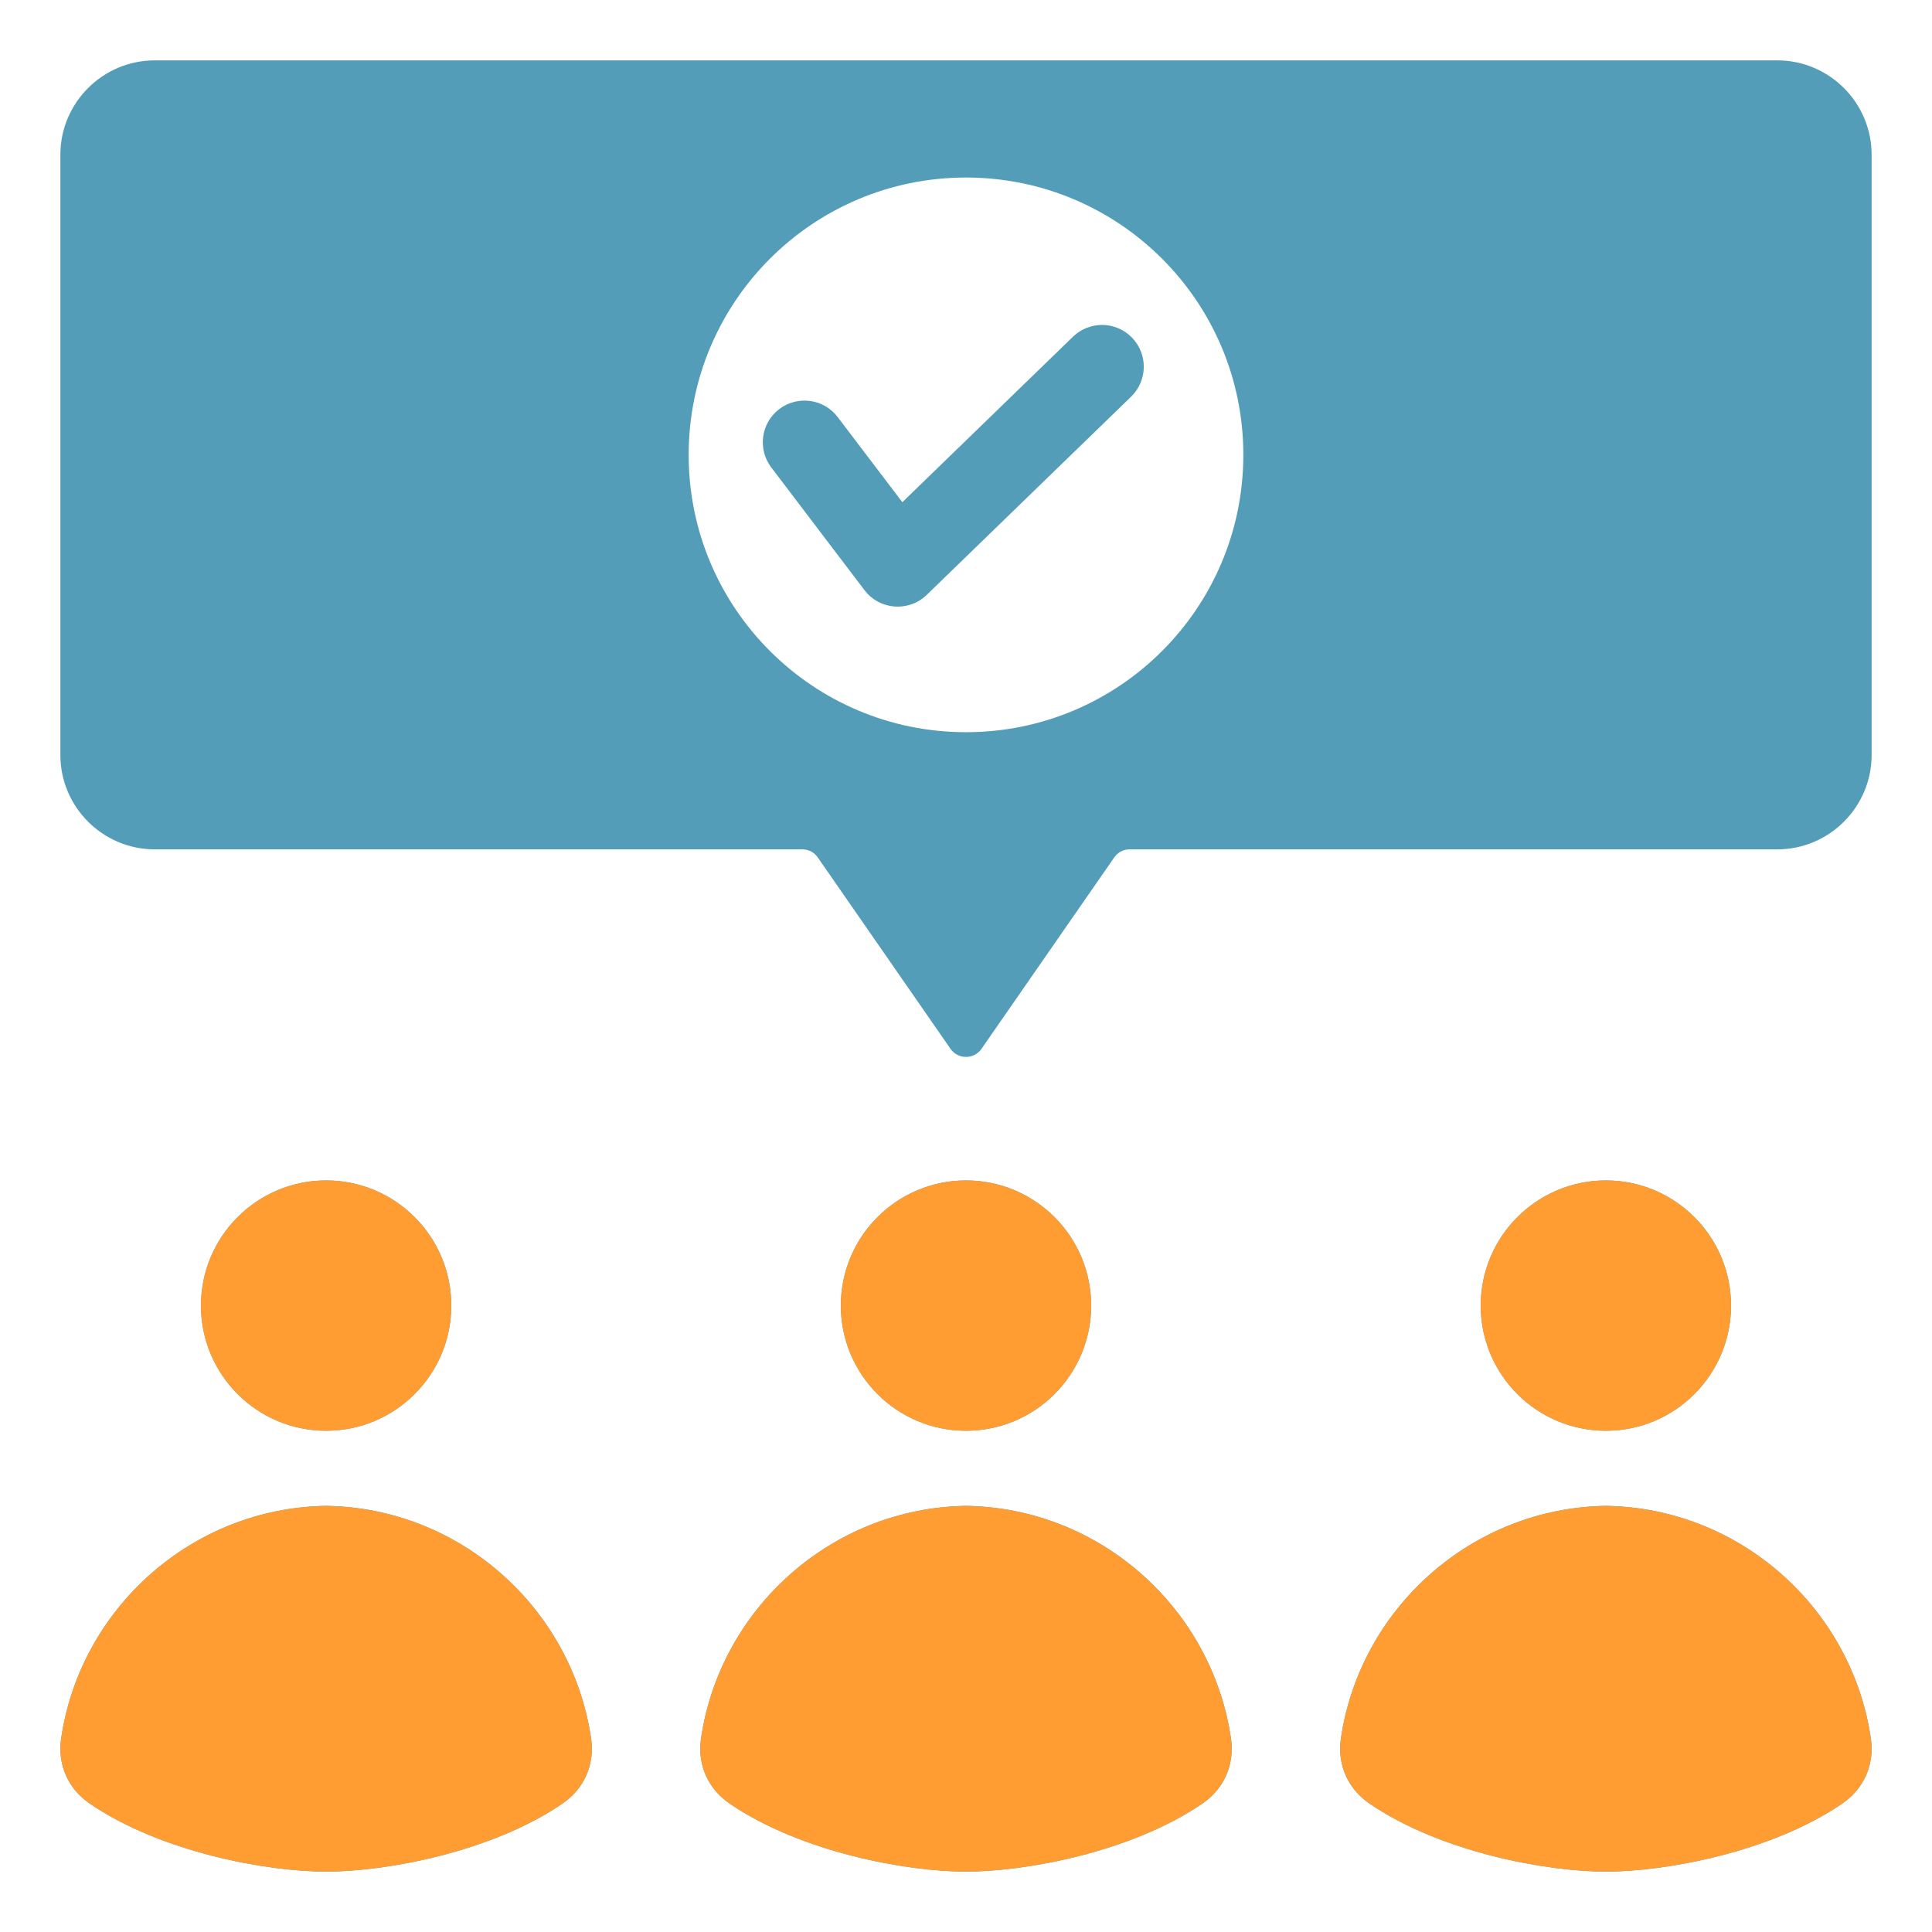
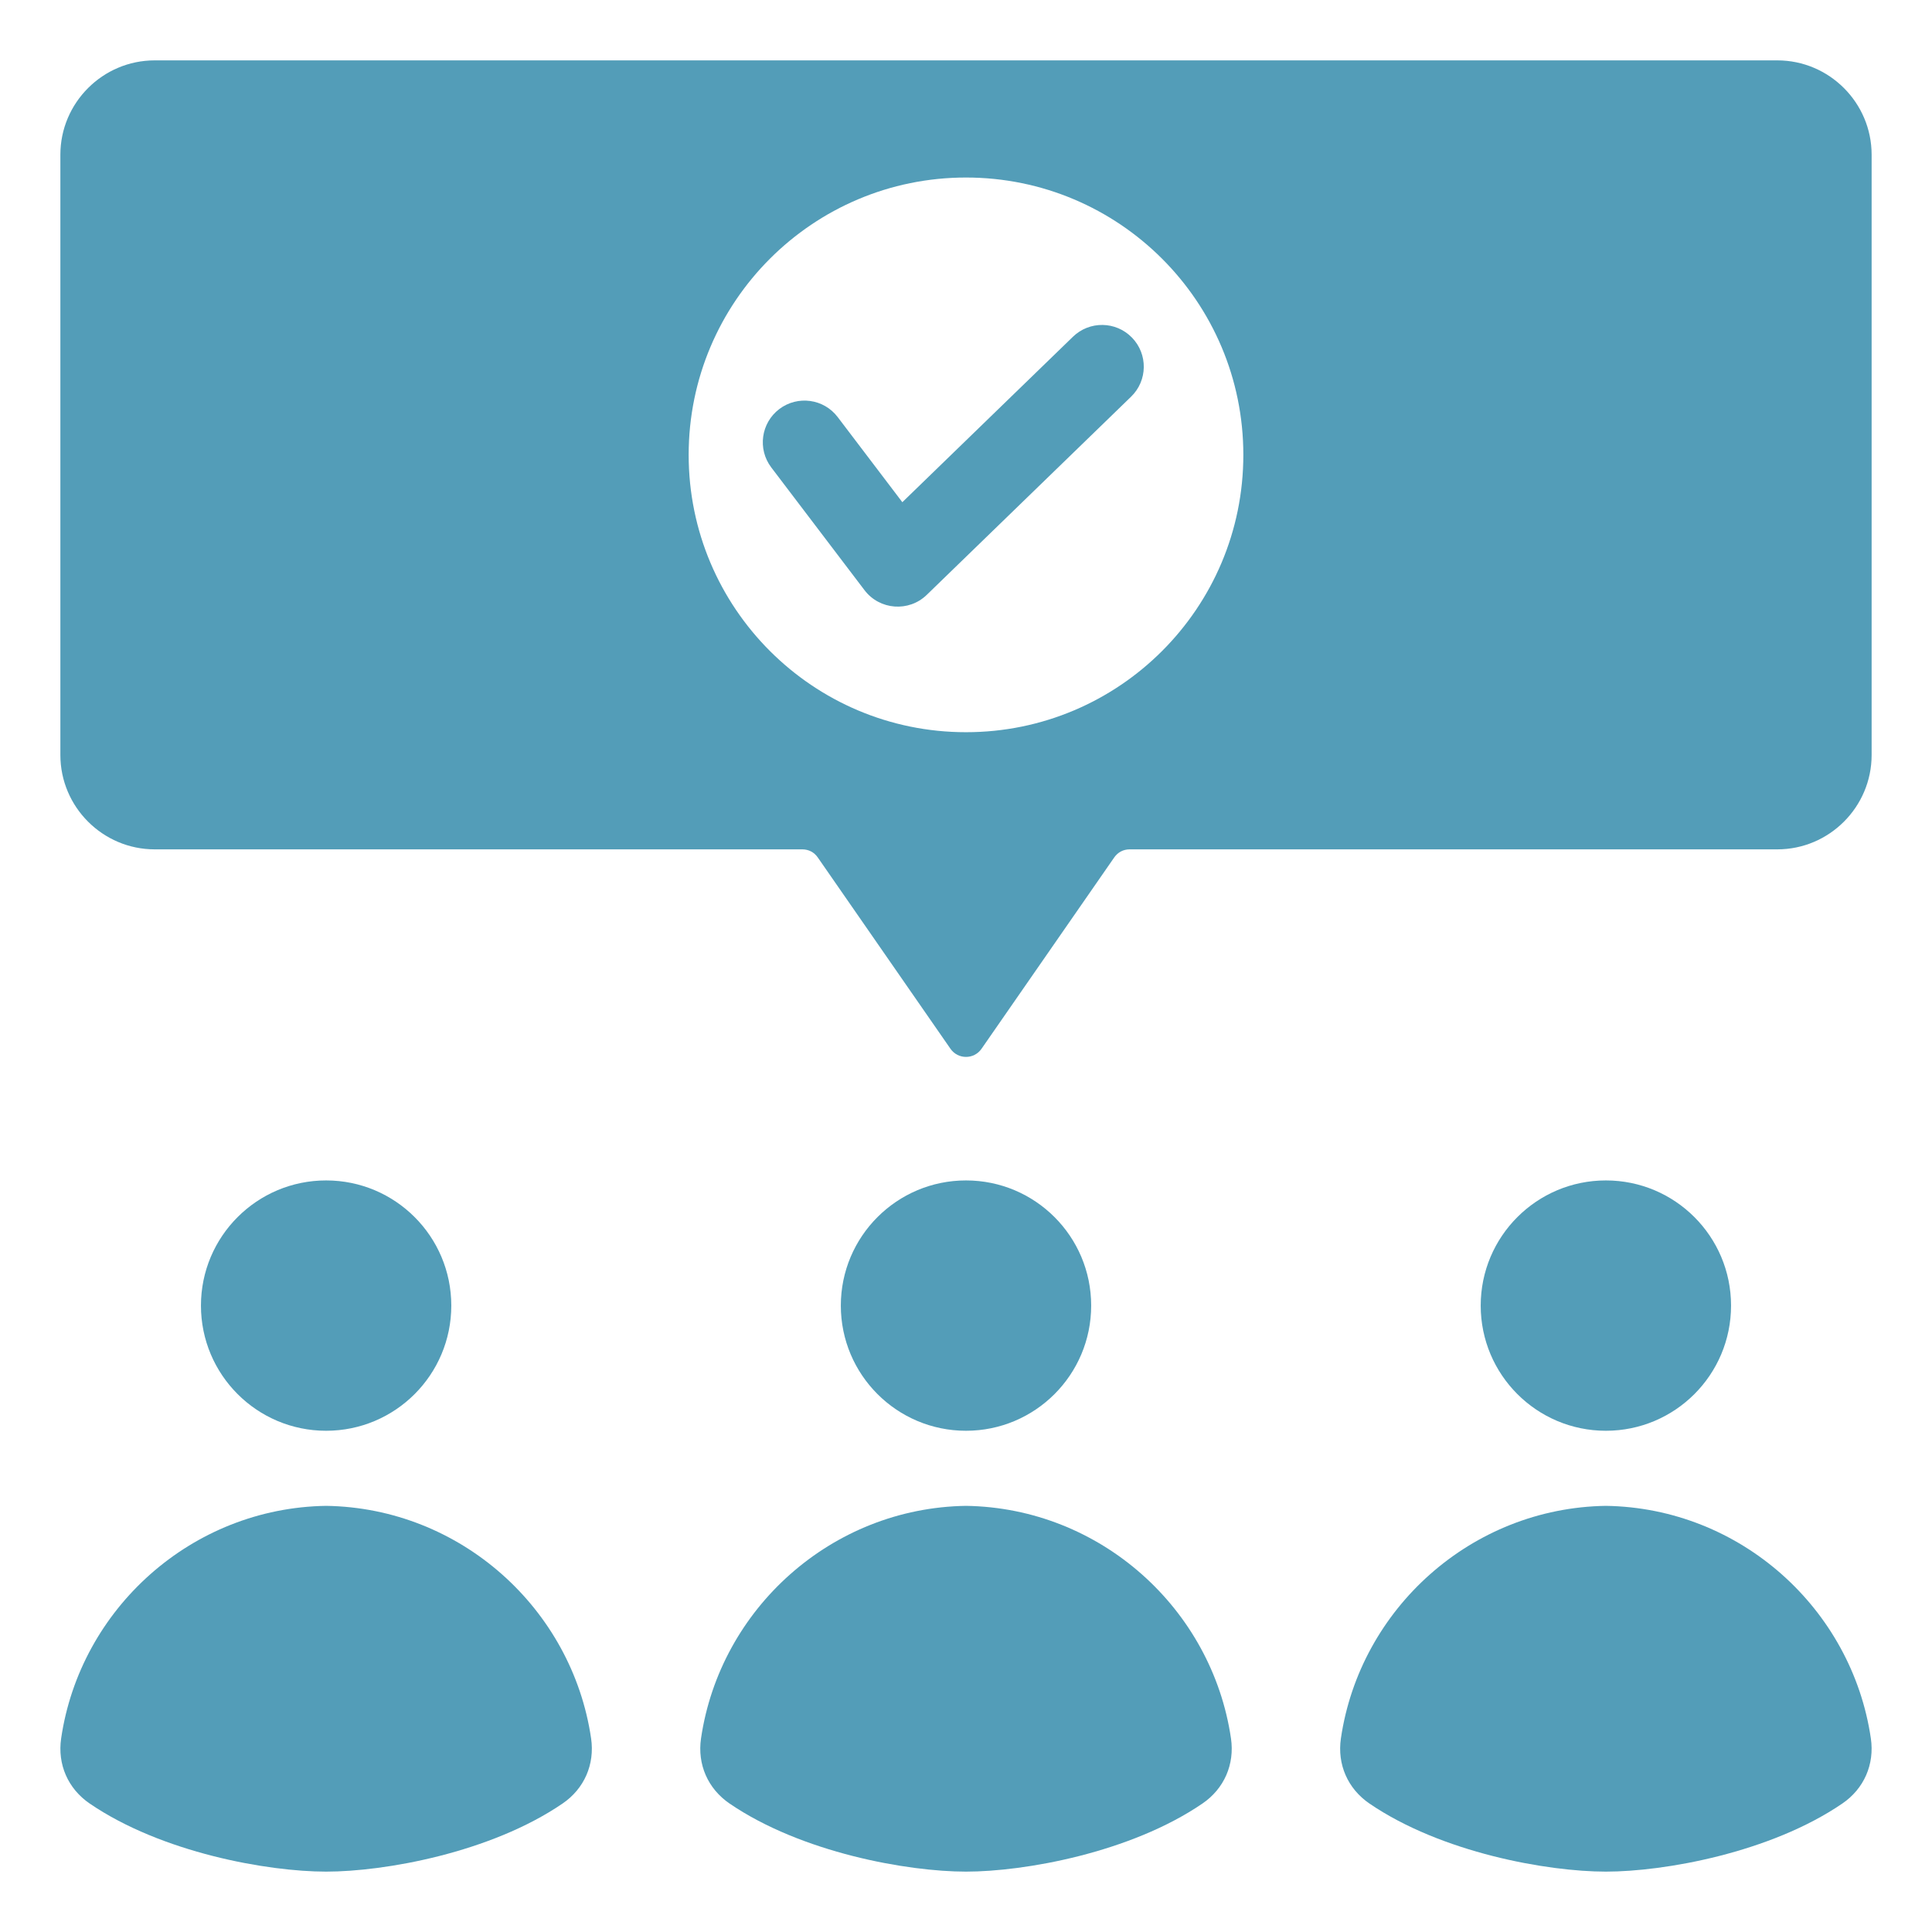
<svg xmlns="http://www.w3.org/2000/svg" width="80" height="80" viewBox="0 0 80 80" fill="none">
  <path fill-rule="evenodd" clip-rule="evenodd" d="M13.504 48.879C10.642 48.879 8.321 51.199 8.321 54.062C8.321 56.924 10.642 59.245 13.504 59.245C16.366 59.245 18.687 56.924 18.687 54.062C18.687 51.199 16.366 48.879 13.504 48.879ZM6.406 2.5H73.594C75.745 2.5 77.5 4.255 77.5 6.406V31.263C77.5 33.415 75.745 35.17 73.594 35.17H46.779C46.515 35.17 46.288 35.289 46.137 35.506L40.642 43.429C40.332 43.876 39.669 43.876 39.358 43.429L33.863 35.506C33.713 35.289 33.485 35.17 33.221 35.17H6.406C4.255 35.17 2.5 33.415 2.5 31.263V6.406C2.5 4.255 4.255 2.5 6.406 2.5ZM31.937 19.356L35.795 24.435C36.423 25.264 37.633 25.352 38.375 24.632L46.838 16.424C47.523 15.758 47.538 14.663 46.872 13.979C46.206 13.294 45.112 13.279 44.427 13.945L37.364 20.795L34.687 17.27C34.111 16.511 33.029 16.363 32.269 16.938C31.51 17.514 31.361 18.597 31.937 19.356ZM40 7.351C33.658 7.351 28.516 12.492 28.516 18.835C28.516 25.177 33.658 30.319 40 30.319C46.343 30.319 51.484 25.177 51.484 18.835C51.484 12.492 46.343 7.351 40 7.351ZM40 62.354C34.436 62.438 29.816 66.61 29.028 71.983C28.87 73.06 29.311 74.067 30.21 74.681C33.185 76.713 37.571 77.5 40 77.5C42.429 77.5 46.815 76.713 49.79 74.681C50.689 74.067 51.13 73.06 50.972 71.983C50.184 66.61 45.565 62.438 40 62.354H40ZM40 48.879C37.138 48.879 34.817 51.199 34.817 54.062C34.817 56.924 37.138 59.245 40 59.245C42.863 59.245 45.183 56.924 45.183 54.062C45.183 51.199 42.863 48.879 40 48.879ZM66.496 62.354C60.932 62.438 56.312 66.61 55.524 71.983C55.366 73.06 55.807 74.067 56.706 74.681C59.681 76.713 64.067 77.5 66.496 77.5C68.925 77.5 73.311 76.713 76.286 74.681C77.185 74.067 77.626 73.06 77.468 71.983C76.681 66.61 72.061 62.438 66.496 62.354H66.496ZM66.496 48.879C63.634 48.879 61.313 51.199 61.313 54.062C61.313 56.924 63.634 59.245 66.496 59.245C69.359 59.245 71.679 56.924 71.679 54.062C71.679 51.199 69.359 48.879 66.496 48.879ZM13.504 62.354C7.939 62.438 3.319 66.61 2.532 71.983C2.374 73.06 2.815 74.067 3.714 74.681C6.689 76.713 11.075 77.5 13.504 77.5C15.933 77.5 20.319 76.713 23.294 74.681C24.193 74.067 24.634 73.06 24.476 71.983C23.688 66.61 19.069 62.438 13.504 62.354Z" fill="#539DB8" />
-   <path fill-rule="evenodd" clip-rule="evenodd" d="M13.504 48.879C10.642 48.879 8.321 51.199 8.321 54.062C8.321 56.924 10.642 59.245 13.504 59.245C16.366 59.245 18.687 56.924 18.687 54.062C18.687 51.199 16.366 48.879 13.504 48.879ZM40 62.354C34.436 62.438 29.816 66.61 29.028 71.983C28.87 73.06 29.311 74.067 30.21 74.681C33.185 76.713 37.571 77.5 40 77.5C42.429 77.5 46.815 76.713 49.79 74.681C50.689 74.067 51.13 73.06 50.972 71.983C50.184 66.61 45.565 62.438 40 62.354ZM40 48.879C37.138 48.879 34.817 51.199 34.817 54.062C34.817 56.924 37.138 59.245 40 59.245C42.863 59.245 45.183 56.924 45.183 54.062C45.183 51.199 42.863 48.879 40 48.879ZM66.496 62.354C60.932 62.438 56.312 66.61 55.524 71.983C55.366 73.06 55.807 74.067 56.706 74.681C59.681 76.713 64.067 77.5 66.496 77.5C68.925 77.5 73.311 76.713 76.286 74.681C77.185 74.067 77.626 73.06 77.468 71.983C76.681 66.61 72.061 62.438 66.496 62.354ZM66.496 48.879C63.634 48.879 61.313 51.199 61.313 54.062C61.313 56.924 63.634 59.245 66.496 59.245C69.359 59.245 71.679 56.924 71.679 54.062C71.679 51.199 69.359 48.879 66.496 48.879ZM13.504 62.354C7.939 62.438 3.319 66.61 2.532 71.983C2.374 73.06 2.815 74.067 3.714 74.681C6.689 76.713 11.075 77.5 13.504 77.5C15.933 77.5 20.319 76.713 23.294 74.681C24.193 74.067 24.634 73.06 24.476 71.983C23.688 66.61 19.069 62.438 13.504 62.354Z" fill="#FF9D32" />
</svg>